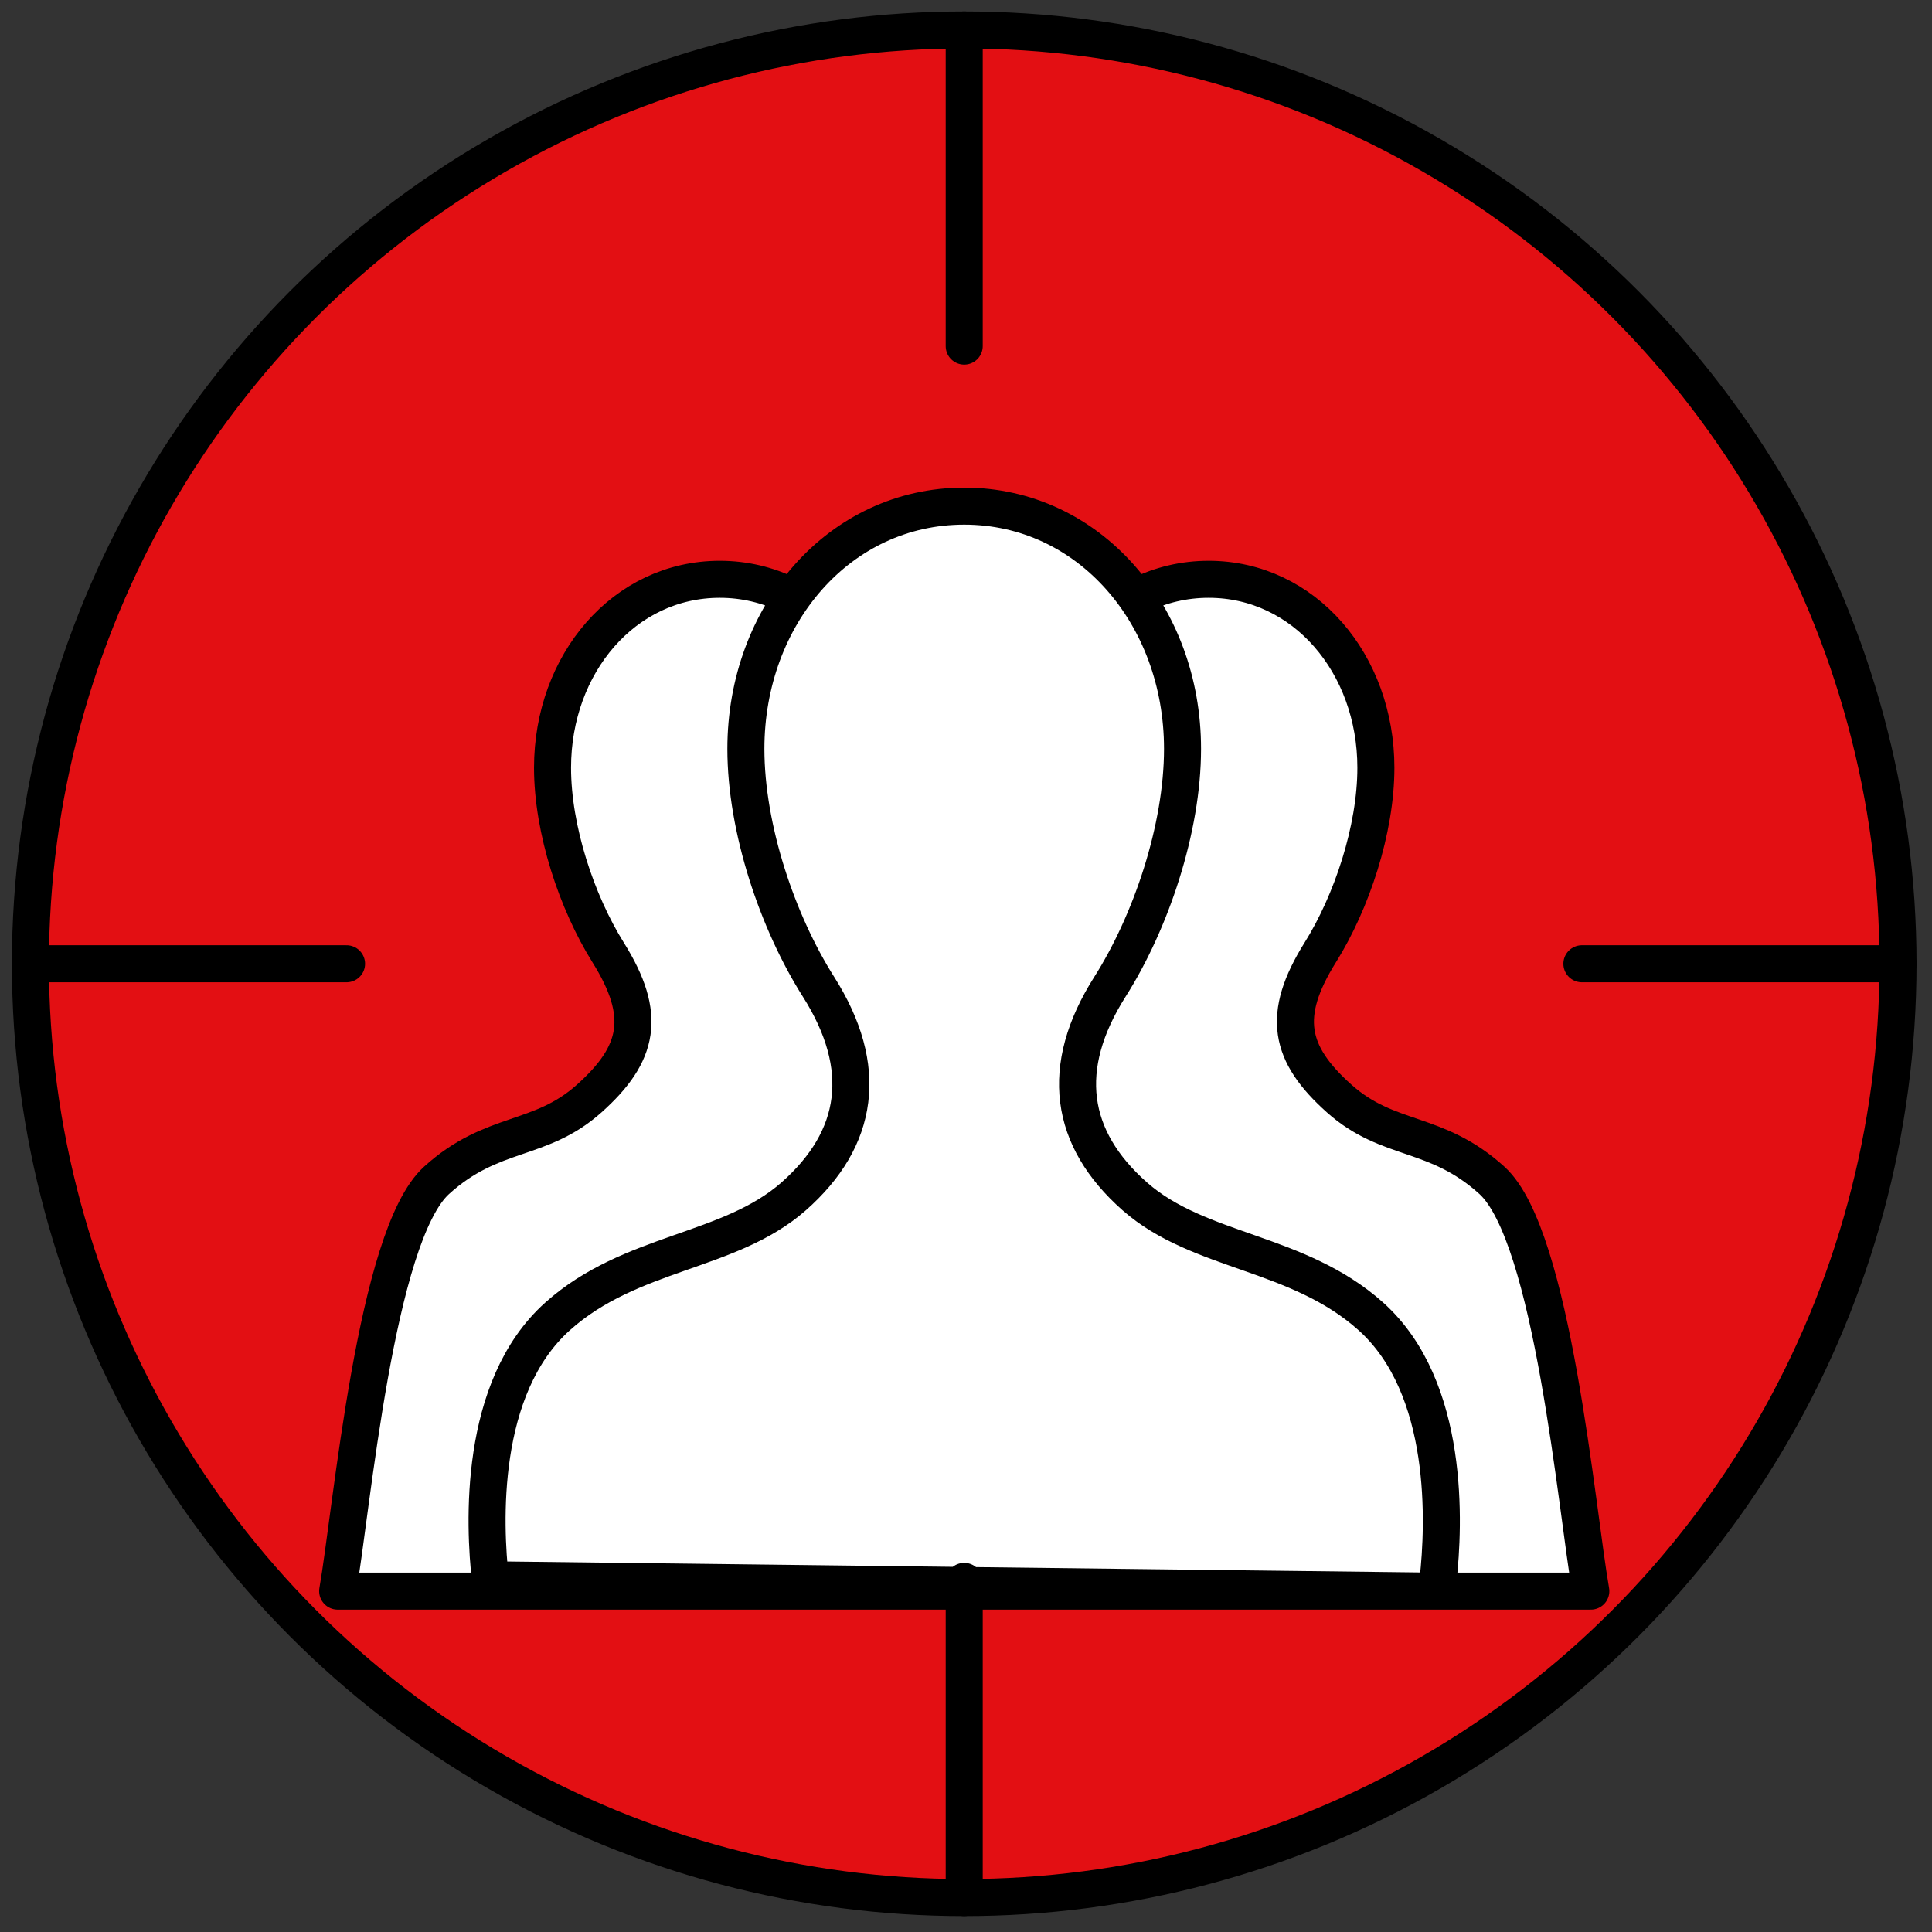
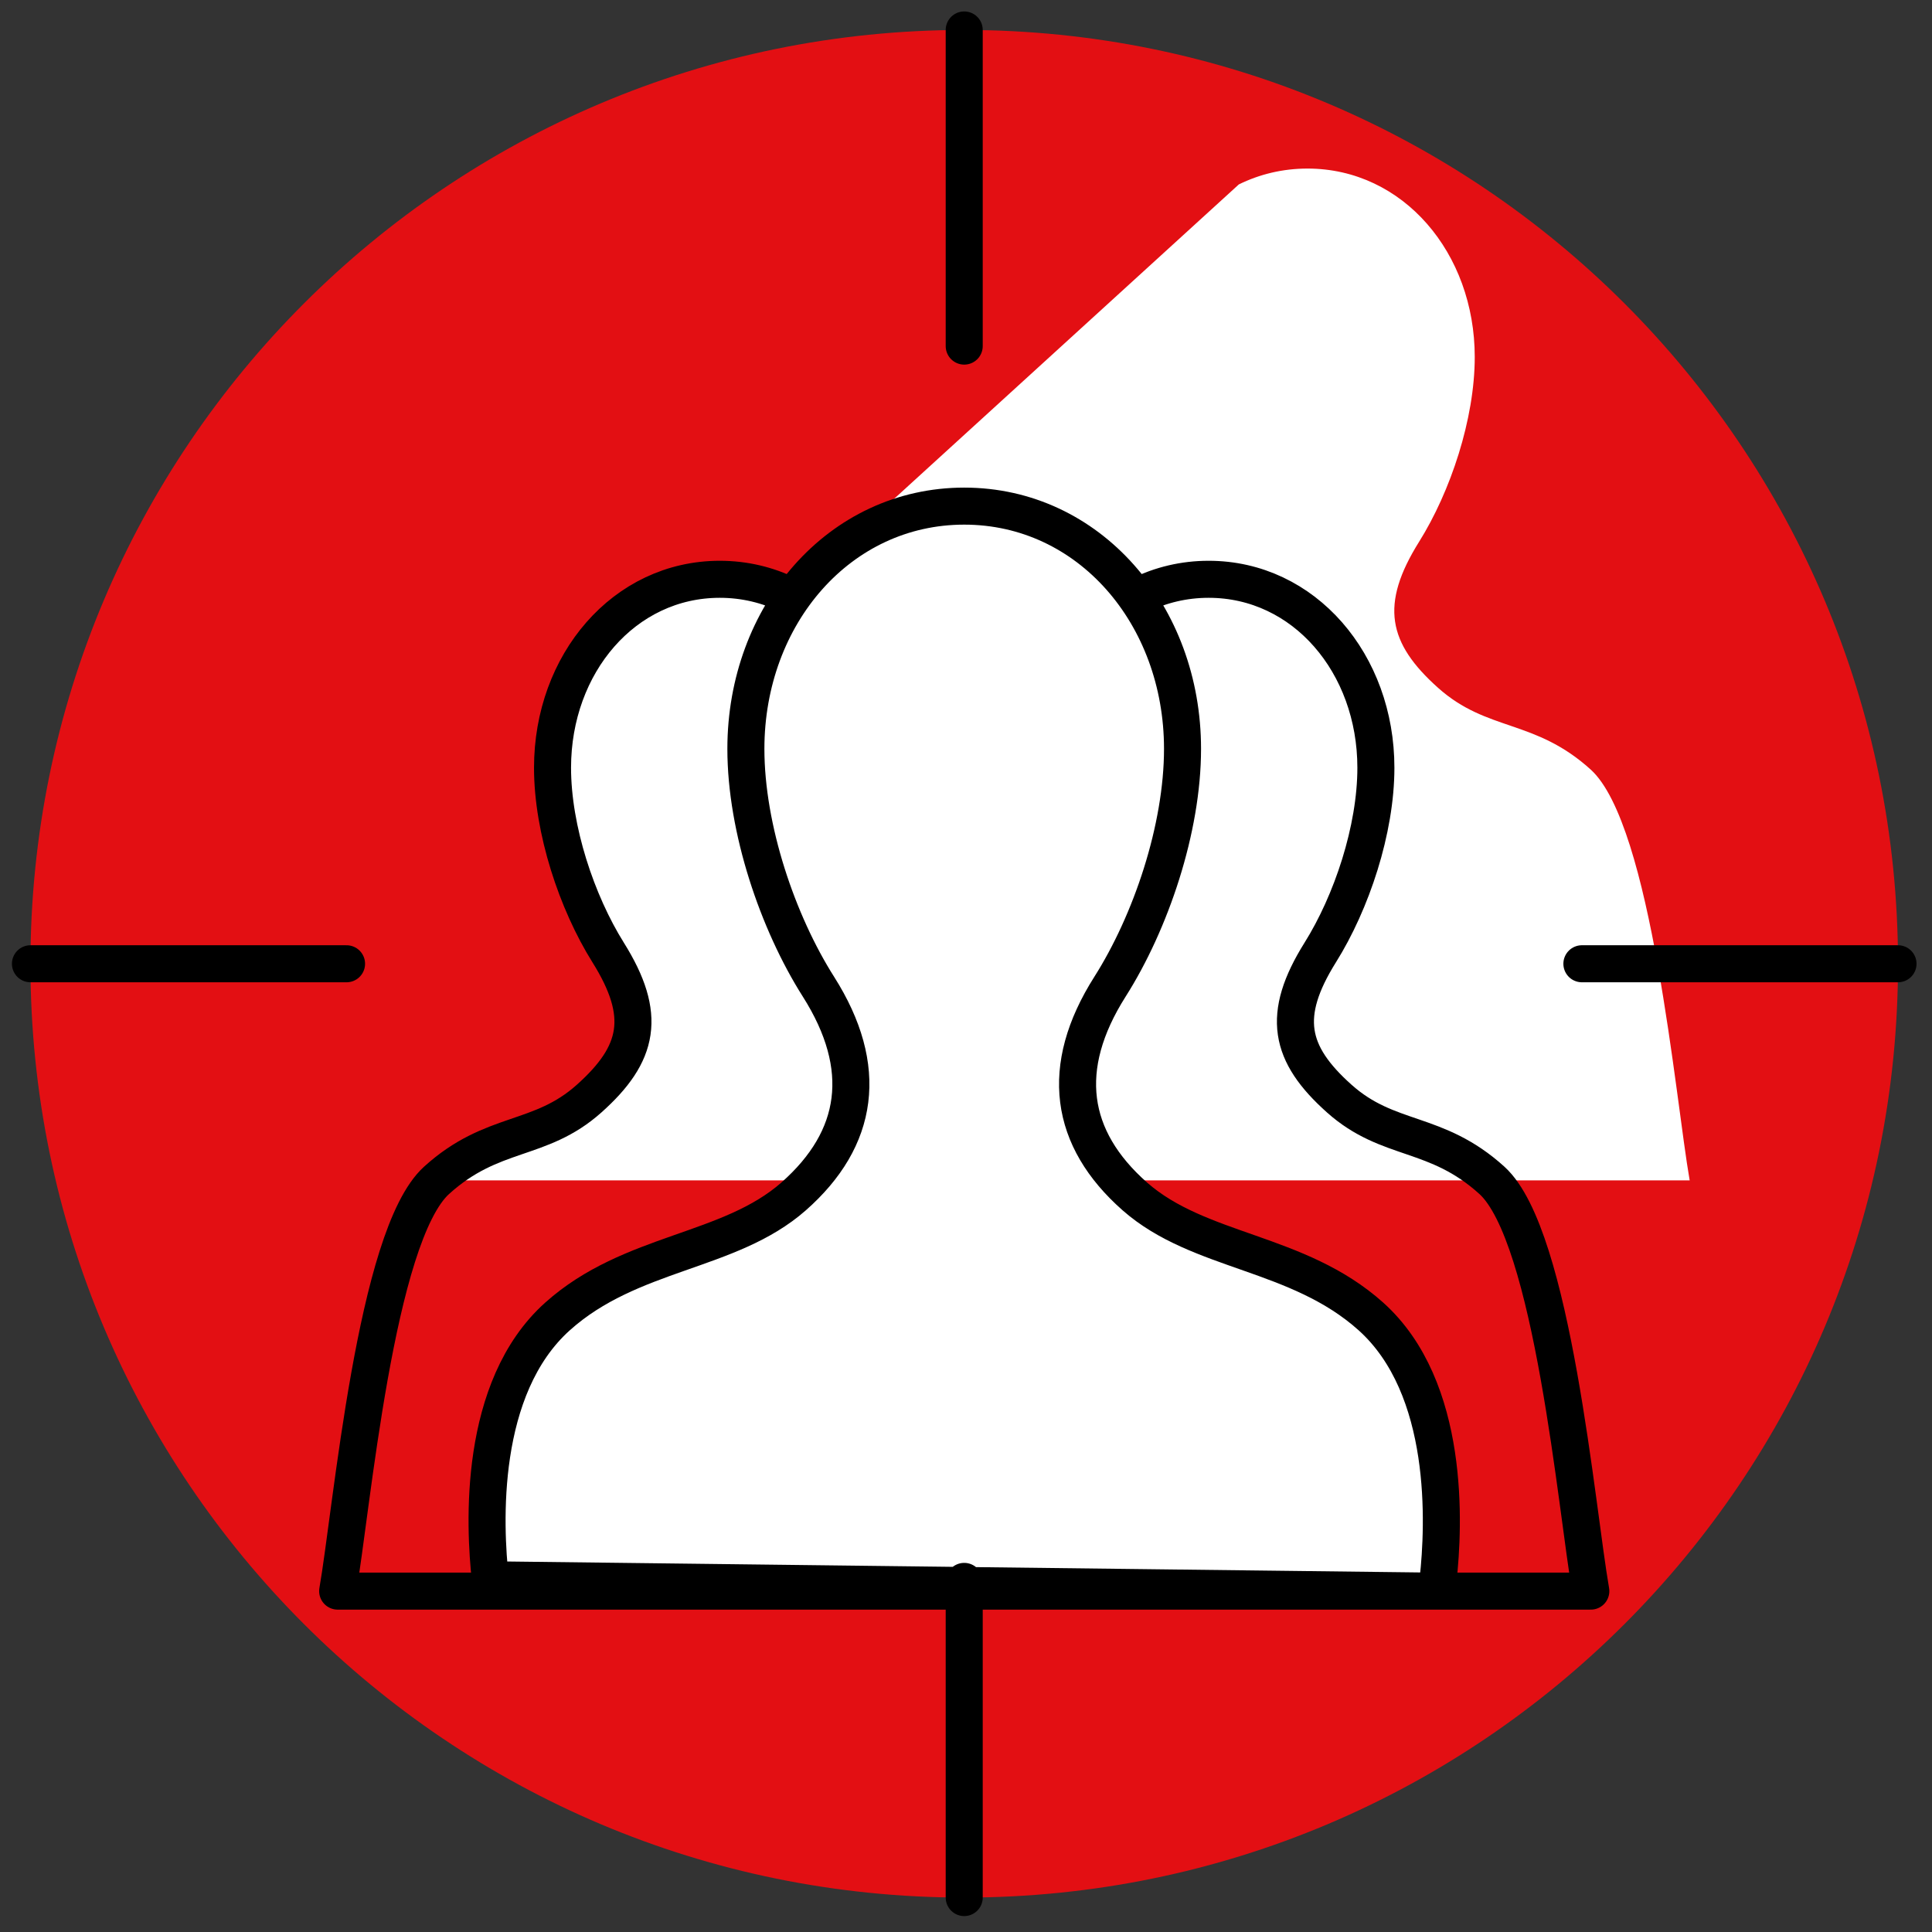
<svg xmlns="http://www.w3.org/2000/svg" version="1.1" x="0px" y="0px" width="120px" height="120px" viewBox="-0.741 -0.711 120 120" enable-background="new -0.741 -0.711 120 120" xml:space="preserve">
  <rect x="-0.741" y="-0.711" width="120" height="120" fill="#333333" stroke="none" />
  <defs>
</defs>
  <path fill="#E30F13" d="M59.148,1.15c32.034,0,58,25.967,58,58c0,32.031-25.966,58-58,58c-32.033,0-57.998-25.969-57.998-58  C1.15,27.117,27.115,1.15,59.148,1.15" />
-   <circle fill="none" stroke="#000000" stroke-width="2.3" stroke-miterlimit="22.926" cx="59.148" cy="59.15" r="58" />
-   <path fill="#FFFFFF" d="M48.232,36.256c-1.287-0.634-2.729-0.986-4.266-0.986c-5.938,0-10.388,5.241-10.388,11.705  c0,3.852,1.507,8.361,3.453,11.473c2.442,3.903,1.935,6.294-1.18,9.077c-3.066,2.74-5.999,1.92-9.479,5.08  c-3.796,3.448-5.261,20.483-6.14,25.511h77.836c-0.883-5.027-2.349-22.063-6.141-25.511c-3.485-3.16-6.417-2.34-9.484-5.08  c-3.116-2.783-3.622-5.174-1.18-9.077c1.948-3.112,3.455-7.622,3.455-11.473c0-6.464-4.45-11.705-10.388-11.705  c-1.538,0-2.979,0.352-4.267,0.986 M88.581,97.414c0.374-3.38,0.775-11.925-4.178-16.364c-4.547-4.07-10.66-3.928-14.662-7.453  c-4.064-3.587-4.73-7.993-1.54-13.021c2.541-4.005,4.507-9.812,4.507-14.775c0-8.324-5.811-15.076-13.56-15.076  c-7.75,0-13.561,6.752-13.561,15.076c0,4.963,1.97,10.77,4.509,14.775c3.188,5.028,2.526,9.435-1.54,13.021  c-4.001,3.525-10.117,3.383-14.662,7.453c-4.958,4.439-4.555,12.984-4.177,16.364l58.614,0.703 M117.148,59.15H97.513   M59.148,117.15V97.512 M1.15,59.15h19.634 M59.148,1.15v19.636" />
+   <path fill="#FFFFFF" d="M48.232,36.256c-1.287-0.634-2.729-0.986-4.266-0.986c-5.938,0-10.388,5.241-10.388,11.705  c0,3.852,1.507,8.361,3.453,11.473c2.442,3.903,1.935,6.294-1.18,9.077c-3.066,2.74-5.999,1.92-9.479,5.08  h77.836c-0.883-5.027-2.349-22.063-6.141-25.511c-3.485-3.16-6.417-2.34-9.484-5.08  c-3.116-2.783-3.622-5.174-1.18-9.077c1.948-3.112,3.455-7.622,3.455-11.473c0-6.464-4.45-11.705-10.388-11.705  c-1.538,0-2.979,0.352-4.267,0.986 M88.581,97.414c0.374-3.38,0.775-11.925-4.178-16.364c-4.547-4.07-10.66-3.928-14.662-7.453  c-4.064-3.587-4.73-7.993-1.54-13.021c2.541-4.005,4.507-9.812,4.507-14.775c0-8.324-5.811-15.076-13.56-15.076  c-7.75,0-13.561,6.752-13.561,15.076c0,4.963,1.97,10.77,4.509,14.775c3.188,5.028,2.526,9.435-1.54,13.021  c-4.001,3.525-10.117,3.383-14.662,7.453c-4.958,4.439-4.555,12.984-4.177,16.364l58.614,0.703 M117.148,59.15H97.513   M59.148,117.15V97.512 M1.15,59.15h19.634 M59.148,1.15v19.636" />
  <path fill="none" stroke="#000000" stroke-width="2.3" stroke-linecap="round" stroke-linejoin="round" stroke-miterlimit="22.926" d="  M48.232,36.256c-1.287-0.634-2.729-0.986-4.266-0.986c-5.938,0-10.388,5.241-10.388,11.705c0,3.852,1.507,8.361,3.453,11.473  c2.442,3.903,1.935,6.294-1.18,9.077c-3.066,2.74-5.999,1.92-9.479,5.08c-3.796,3.448-5.261,20.483-6.14,25.511h77.836  c-0.883-5.027-2.349-22.063-6.141-25.511c-3.485-3.16-6.417-2.34-9.484-5.08c-3.116-2.783-3.622-5.174-1.18-9.077  c1.948-3.112,3.455-7.622,3.455-11.473c0-6.464-4.45-11.705-10.388-11.705c-1.538,0-2.979,0.352-4.267,0.986 M88.581,97.414  c0.374-3.38,0.775-11.925-4.178-16.364c-4.547-4.07-10.66-3.928-14.662-7.453c-4.064-3.587-4.73-7.993-1.54-13.021  c2.541-4.005,4.507-9.812,4.507-14.775c0-8.324-5.811-15.076-13.56-15.076c-7.75,0-13.561,6.752-13.561,15.076  c0,4.963,1.97,10.77,4.509,14.775c3.188,5.028,2.526,9.435-1.54,13.021c-4.001,3.525-10.117,3.383-14.662,7.453  c-4.958,4.439-4.555,12.984-4.177,16.364l58.614,0.703 M117.148,59.15H97.513 M59.148,117.15V97.512 M1.15,59.15h19.634   M59.148,1.15v19.636" />
</svg>